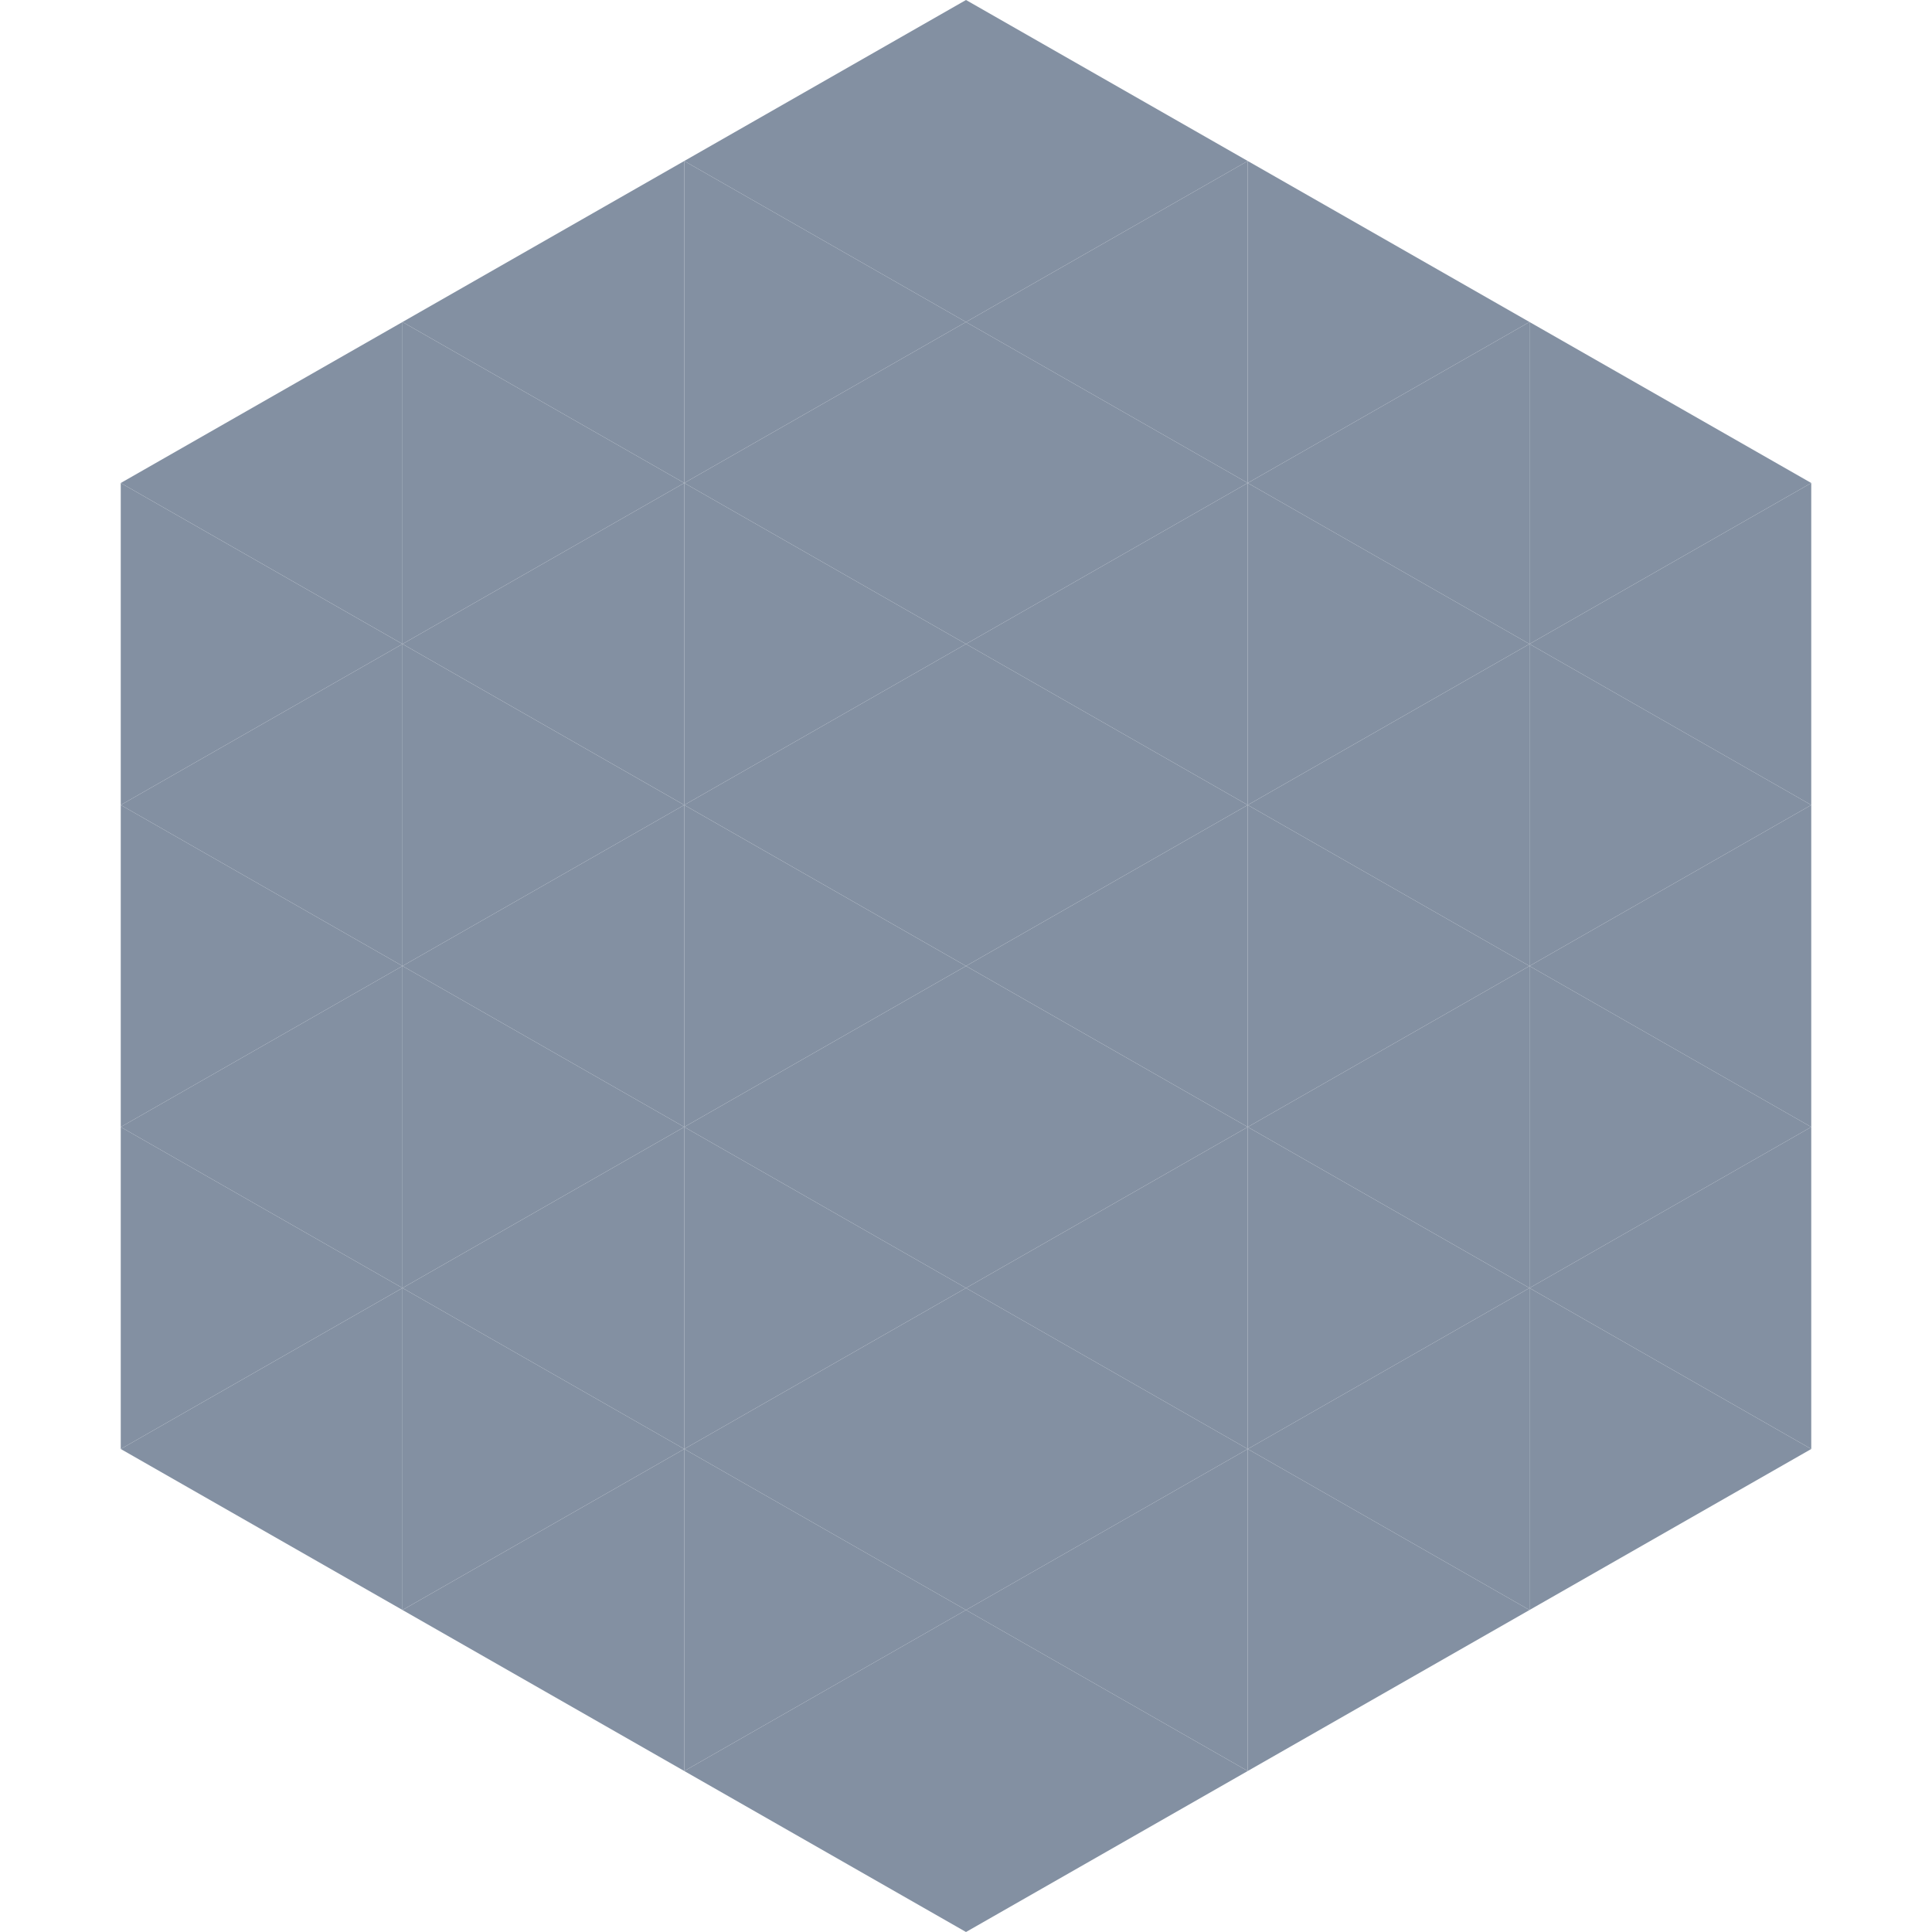
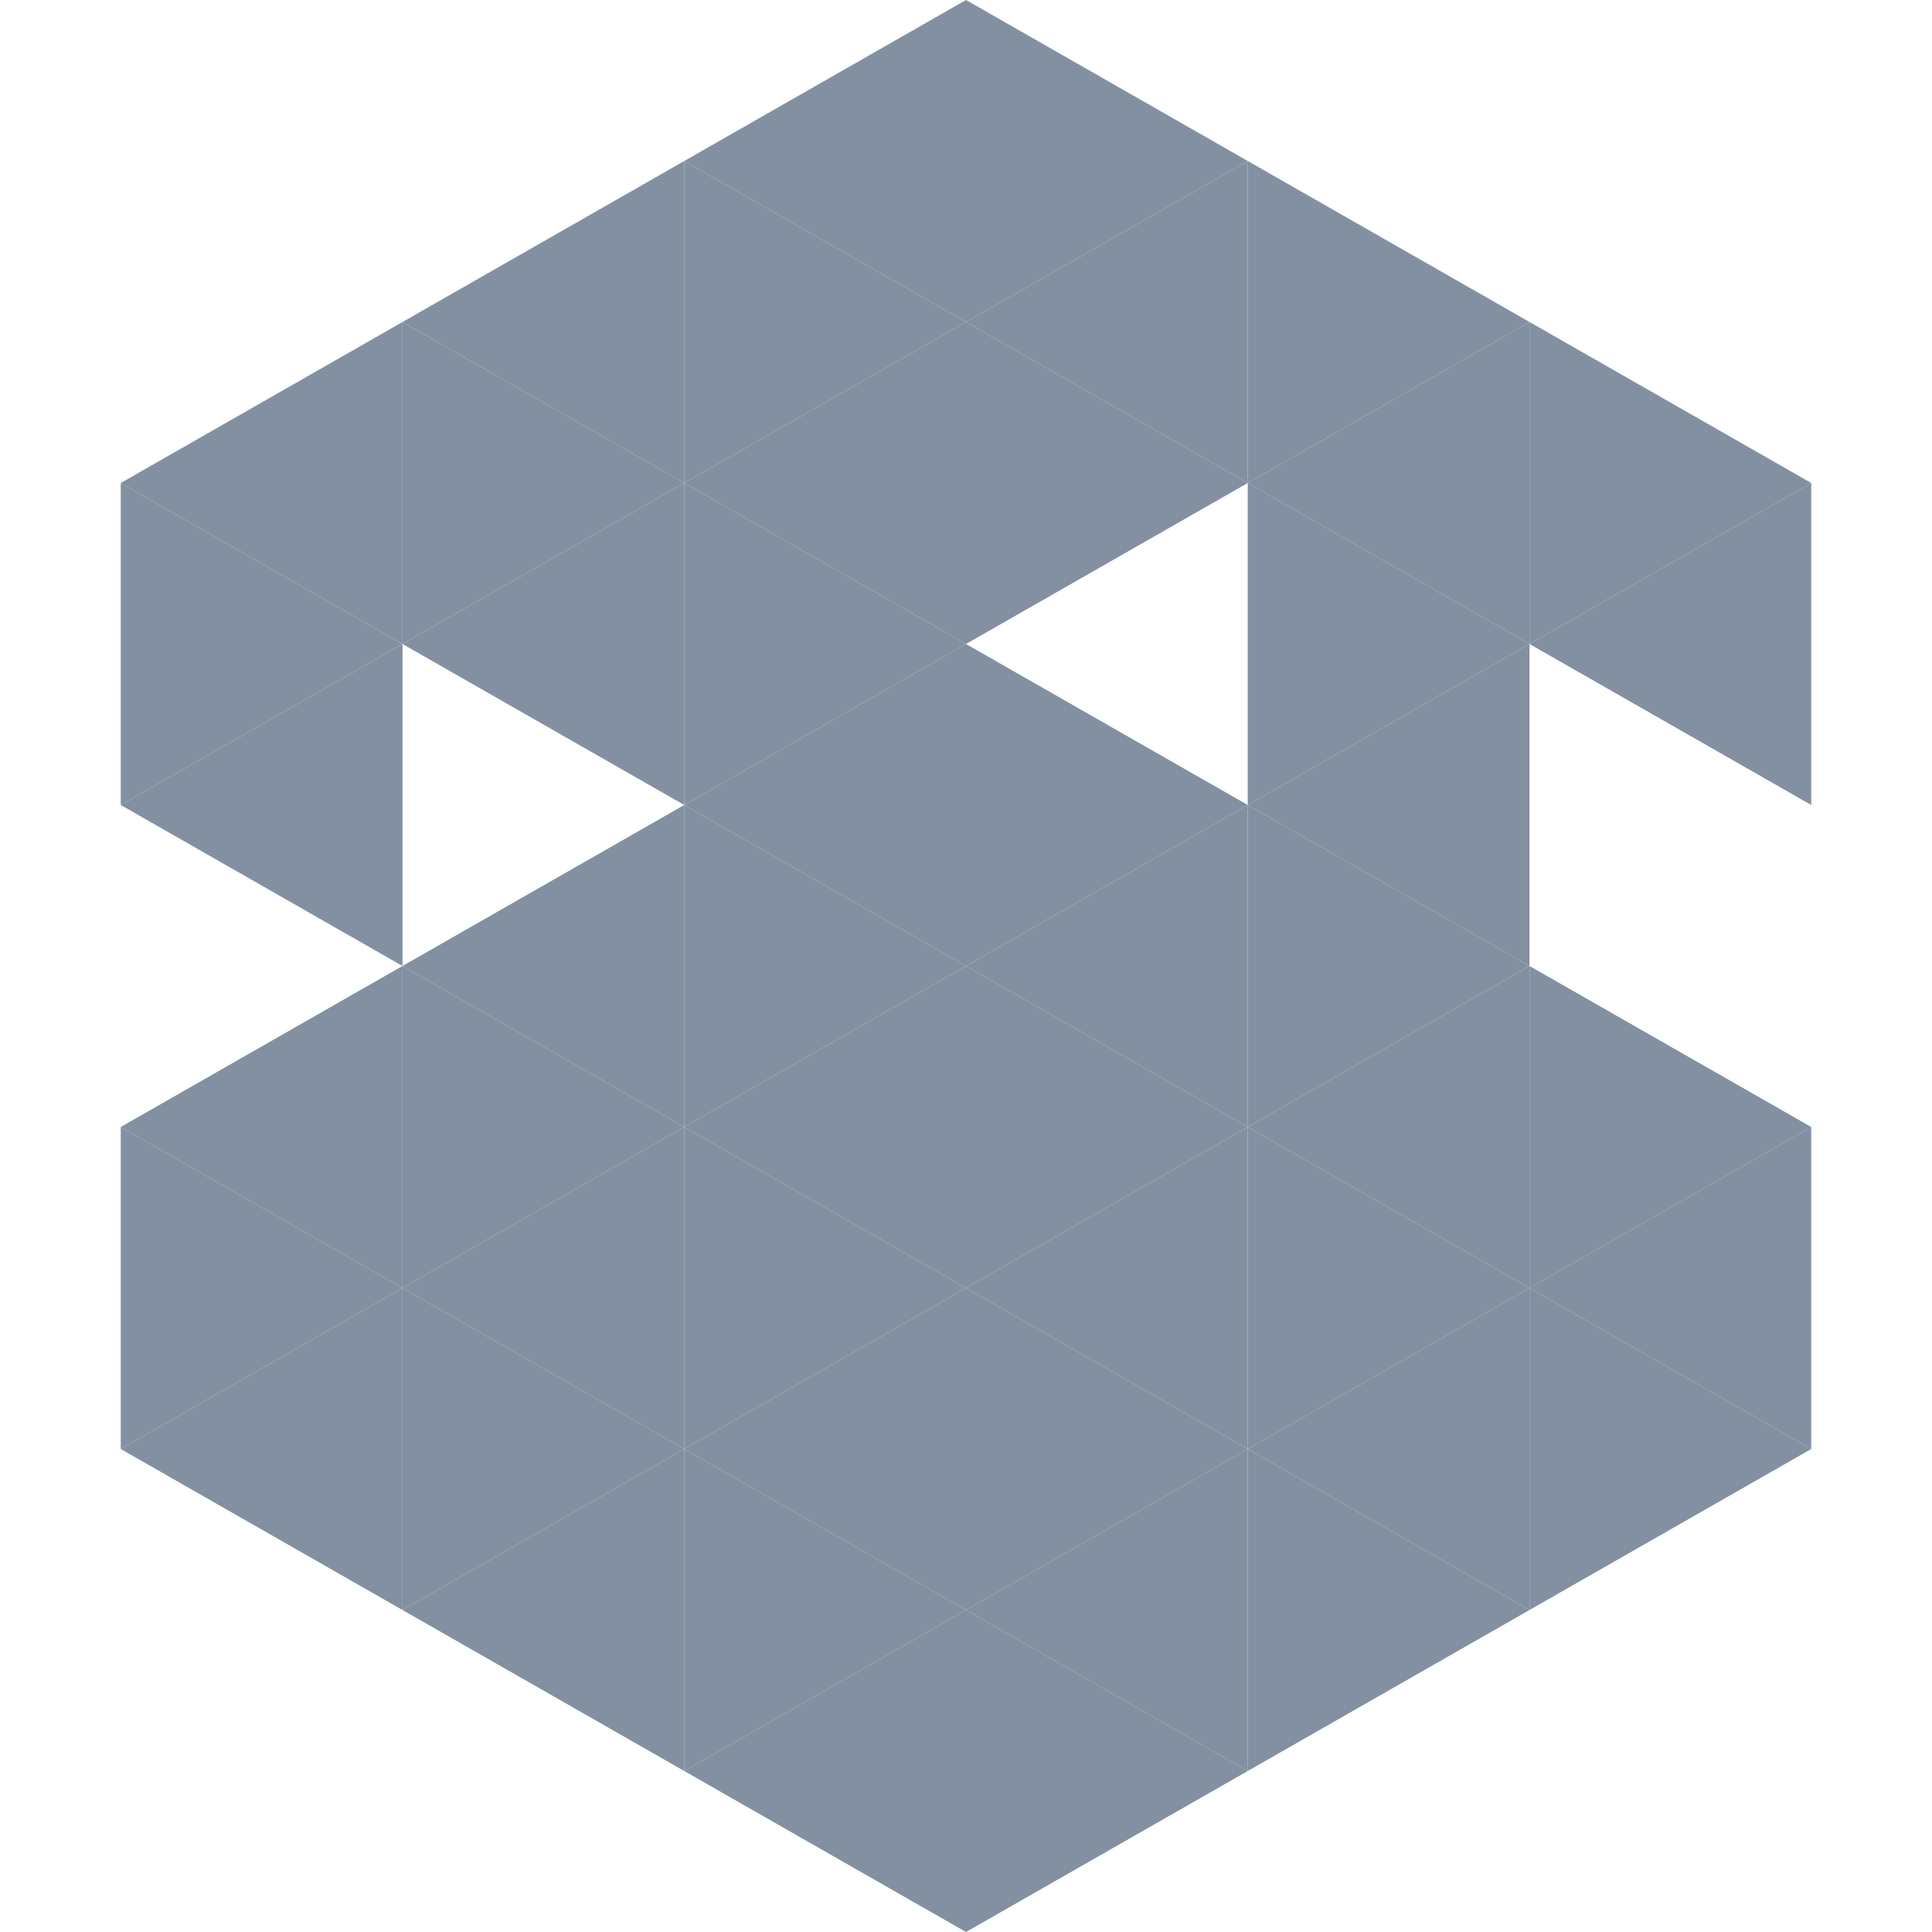
<svg xmlns="http://www.w3.org/2000/svg" width="240" height="240">
  <polygon points="50,40 15,60 50,80" style="fill:rgb(131,144,162)" />
  <polygon points="190,40 225,60 190,80" style="fill:rgb(131,144,162)" />
  <polygon points="15,60 50,80 15,100" style="fill:rgb(131,144,162)" />
  <polygon points="225,60 190,80 225,100" style="fill:rgb(131,144,162)" />
  <polygon points="50,80 15,100 50,120" style="fill:rgb(131,144,162)" />
-   <polygon points="190,80 225,100 190,120" style="fill:rgb(131,144,162)" />
-   <polygon points="15,100 50,120 15,140" style="fill:rgb(131,144,162)" />
-   <polygon points="225,100 190,120 225,140" style="fill:rgb(131,144,162)" />
  <polygon points="50,120 15,140 50,160" style="fill:rgb(131,144,162)" />
  <polygon points="190,120 225,140 190,160" style="fill:rgb(131,144,162)" />
  <polygon points="15,140 50,160 15,180" style="fill:rgb(131,144,162)" />
  <polygon points="225,140 190,160 225,180" style="fill:rgb(131,144,162)" />
  <polygon points="50,160 15,180 50,200" style="fill:rgb(131,144,162)" />
  <polygon points="190,160 225,180 190,200" style="fill:rgb(131,144,162)" />
  <polygon points="15,180 50,200 15,220" style="fill:rgb(255,255,255); fill-opacity:0" />
  <polygon points="225,180 190,200 225,220" style="fill:rgb(255,255,255); fill-opacity:0" />
  <polygon points="50,0 85,20 50,40" style="fill:rgb(255,255,255); fill-opacity:0" />
  <polygon points="190,0 155,20 190,40" style="fill:rgb(255,255,255); fill-opacity:0" />
  <polygon points="85,20 50,40 85,60" style="fill:rgb(131,144,162)" />
  <polygon points="155,20 190,40 155,60" style="fill:rgb(131,144,162)" />
  <polygon points="50,40 85,60 50,80" style="fill:rgb(131,144,162)" />
  <polygon points="190,40 155,60 190,80" style="fill:rgb(131,144,162)" />
  <polygon points="85,60 50,80 85,100" style="fill:rgb(131,144,162)" />
  <polygon points="155,60 190,80 155,100" style="fill:rgb(131,144,162)" />
-   <polygon points="50,80 85,100 50,120" style="fill:rgb(131,144,162)" />
  <polygon points="190,80 155,100 190,120" style="fill:rgb(131,144,162)" />
  <polygon points="85,100 50,120 85,140" style="fill:rgb(131,144,162)" />
  <polygon points="155,100 190,120 155,140" style="fill:rgb(131,144,162)" />
  <polygon points="50,120 85,140 50,160" style="fill:rgb(131,144,162)" />
  <polygon points="190,120 155,140 190,160" style="fill:rgb(131,144,162)" />
  <polygon points="85,140 50,160 85,180" style="fill:rgb(131,144,162)" />
  <polygon points="155,140 190,160 155,180" style="fill:rgb(131,144,162)" />
  <polygon points="50,160 85,180 50,200" style="fill:rgb(131,144,162)" />
  <polygon points="190,160 155,180 190,200" style="fill:rgb(131,144,162)" />
  <polygon points="85,180 50,200 85,220" style="fill:rgb(131,144,162)" />
  <polygon points="155,180 190,200 155,220" style="fill:rgb(131,144,162)" />
  <polygon points="120,0 85,20 120,40" style="fill:rgb(131,144,162)" />
  <polygon points="120,0 155,20 120,40" style="fill:rgb(131,144,162)" />
  <polygon points="85,20 120,40 85,60" style="fill:rgb(131,144,162)" />
  <polygon points="155,20 120,40 155,60" style="fill:rgb(131,144,162)" />
  <polygon points="120,40 85,60 120,80" style="fill:rgb(131,144,162)" />
  <polygon points="120,40 155,60 120,80" style="fill:rgb(131,144,162)" />
  <polygon points="85,60 120,80 85,100" style="fill:rgb(131,144,162)" />
-   <polygon points="155,60 120,80 155,100" style="fill:rgb(131,144,162)" />
  <polygon points="120,80 85,100 120,120" style="fill:rgb(131,144,162)" />
  <polygon points="120,80 155,100 120,120" style="fill:rgb(131,144,162)" />
  <polygon points="85,100 120,120 85,140" style="fill:rgb(131,144,162)" />
  <polygon points="155,100 120,120 155,140" style="fill:rgb(131,144,162)" />
  <polygon points="120,120 85,140 120,160" style="fill:rgb(131,144,162)" />
  <polygon points="120,120 155,140 120,160" style="fill:rgb(131,144,162)" />
  <polygon points="85,140 120,160 85,180" style="fill:rgb(131,144,162)" />
  <polygon points="155,140 120,160 155,180" style="fill:rgb(131,144,162)" />
  <polygon points="120,160 85,180 120,200" style="fill:rgb(131,144,162)" />
  <polygon points="120,160 155,180 120,200" style="fill:rgb(131,144,162)" />
  <polygon points="85,180 120,200 85,220" style="fill:rgb(131,144,162)" />
  <polygon points="155,180 120,200 155,220" style="fill:rgb(131,144,162)" />
  <polygon points="120,200 85,220 120,240" style="fill:rgb(131,144,162)" />
  <polygon points="120,200 155,220 120,240" style="fill:rgb(131,144,162)" />
  <polygon points="85,220 120,240 85,260" style="fill:rgb(255,255,255); fill-opacity:0" />
  <polygon points="155,220 120,240 155,260" style="fill:rgb(255,255,255); fill-opacity:0" />
</svg>